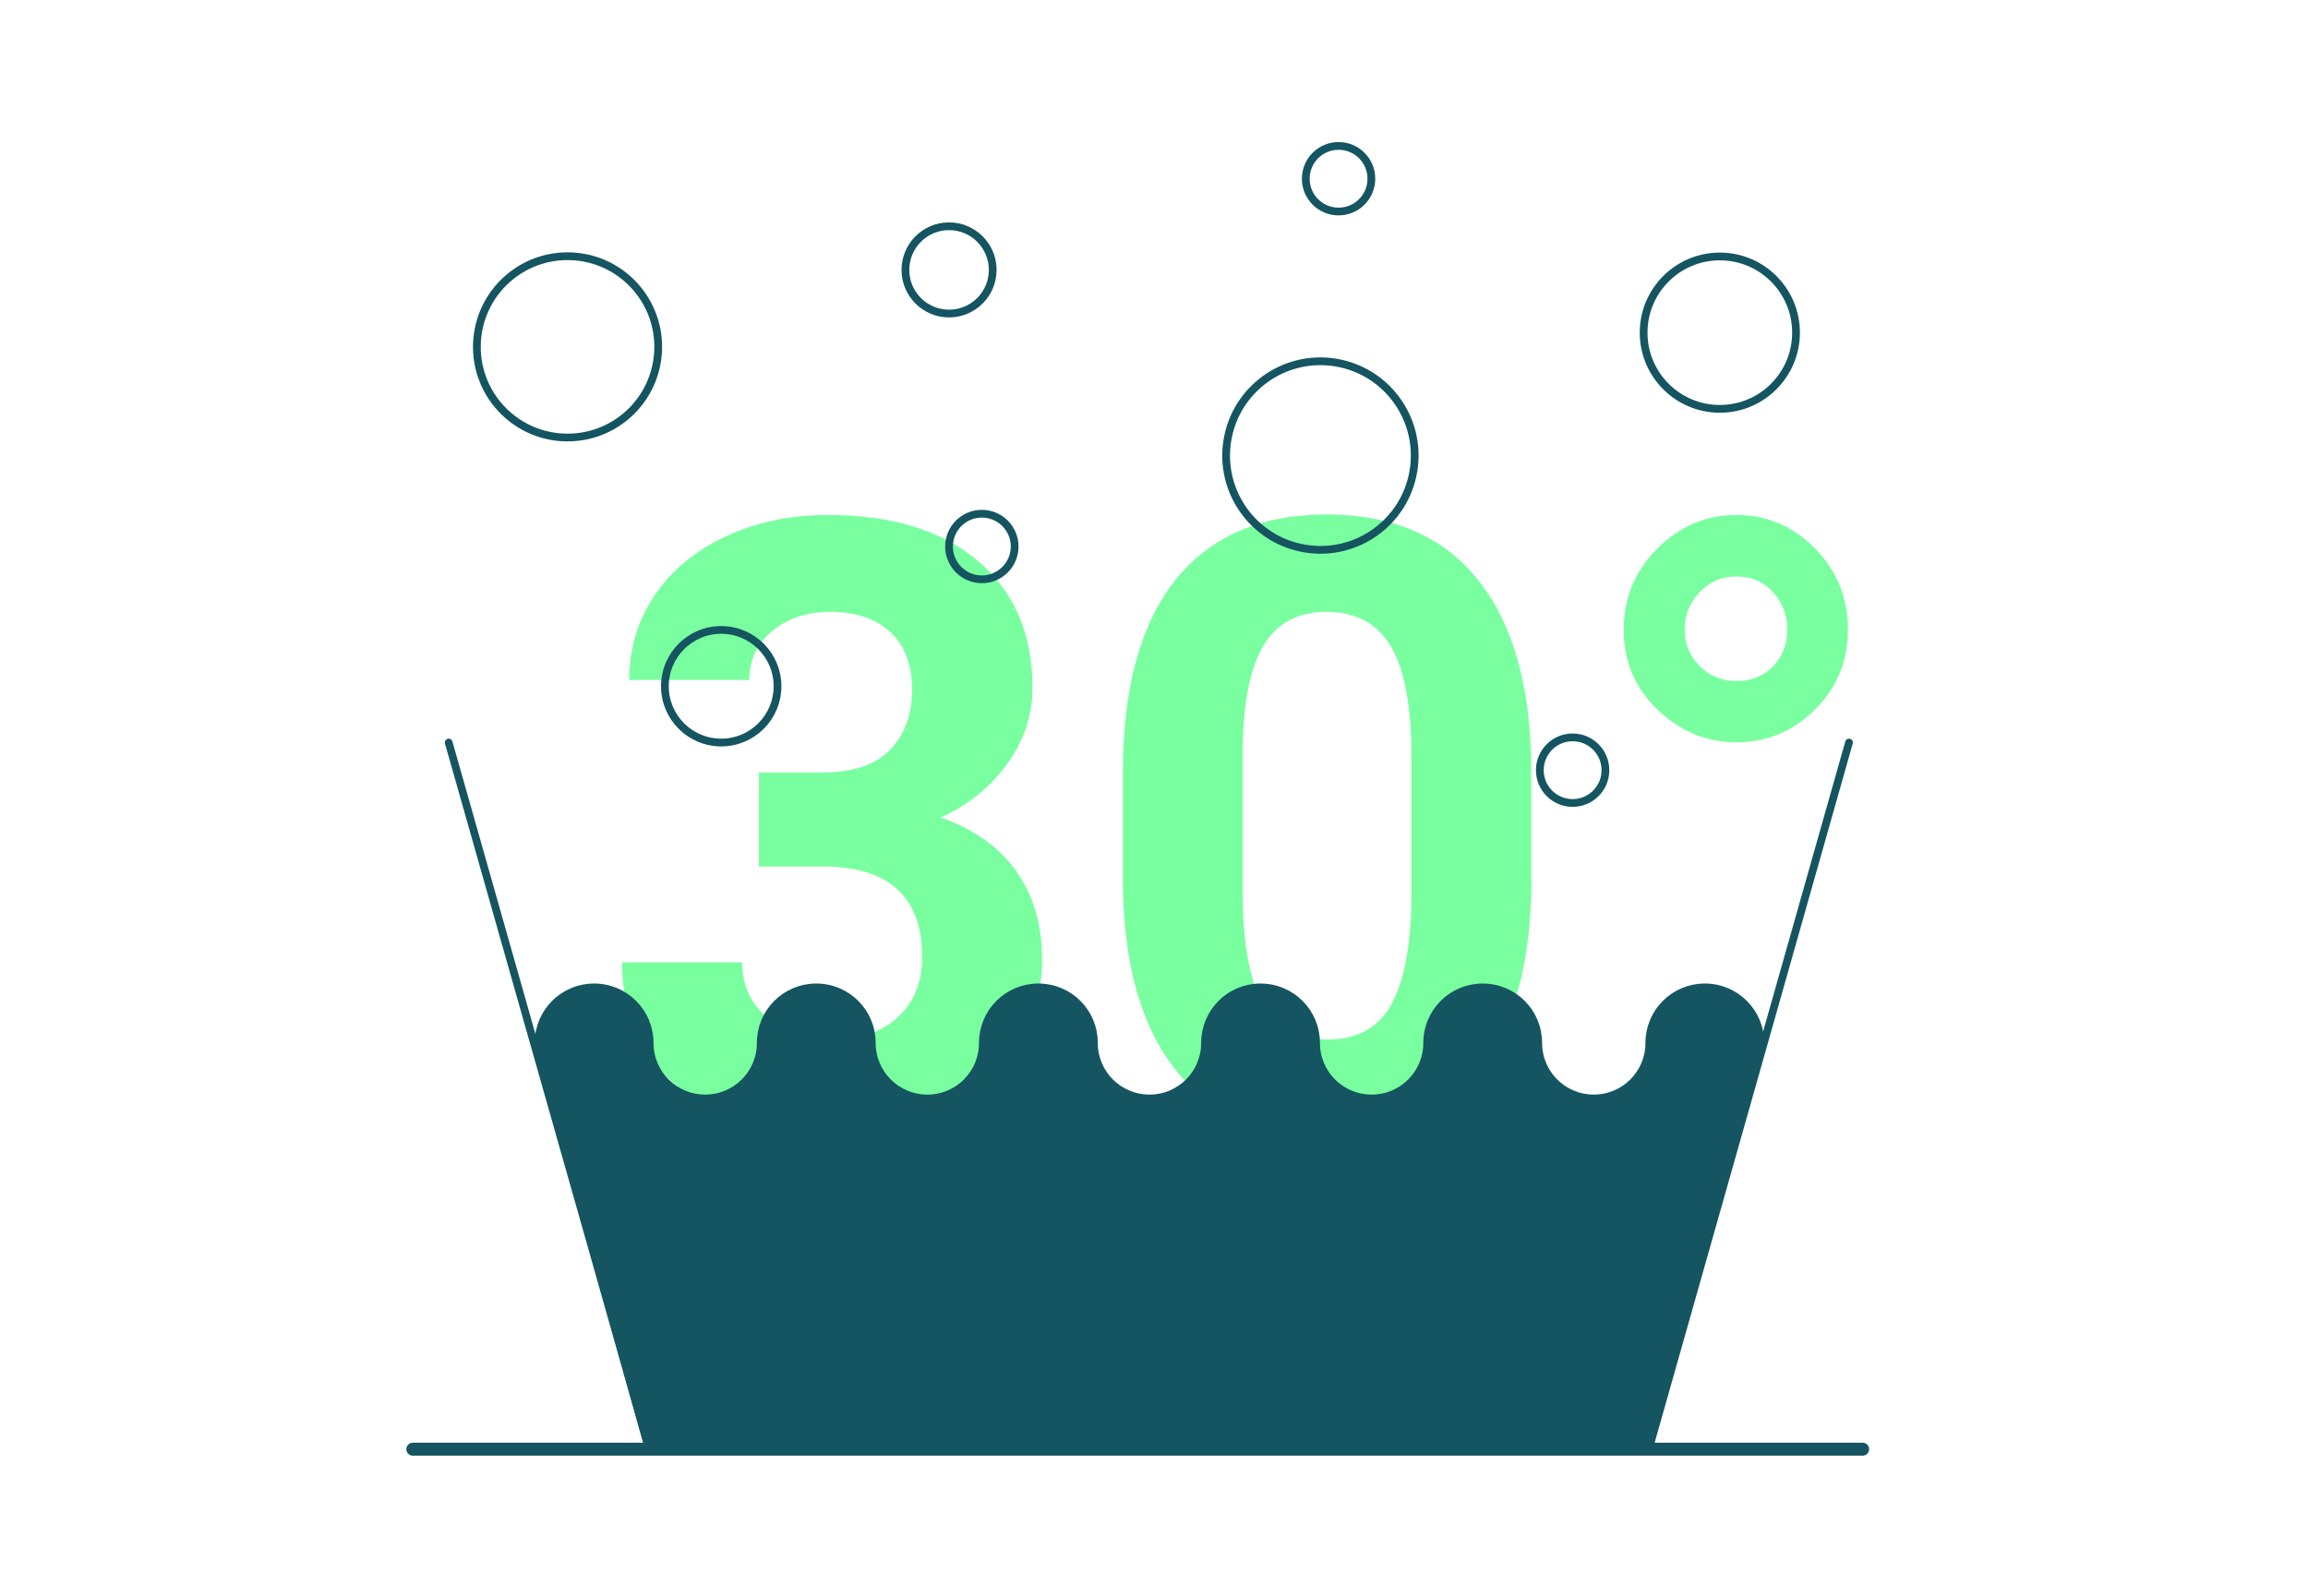
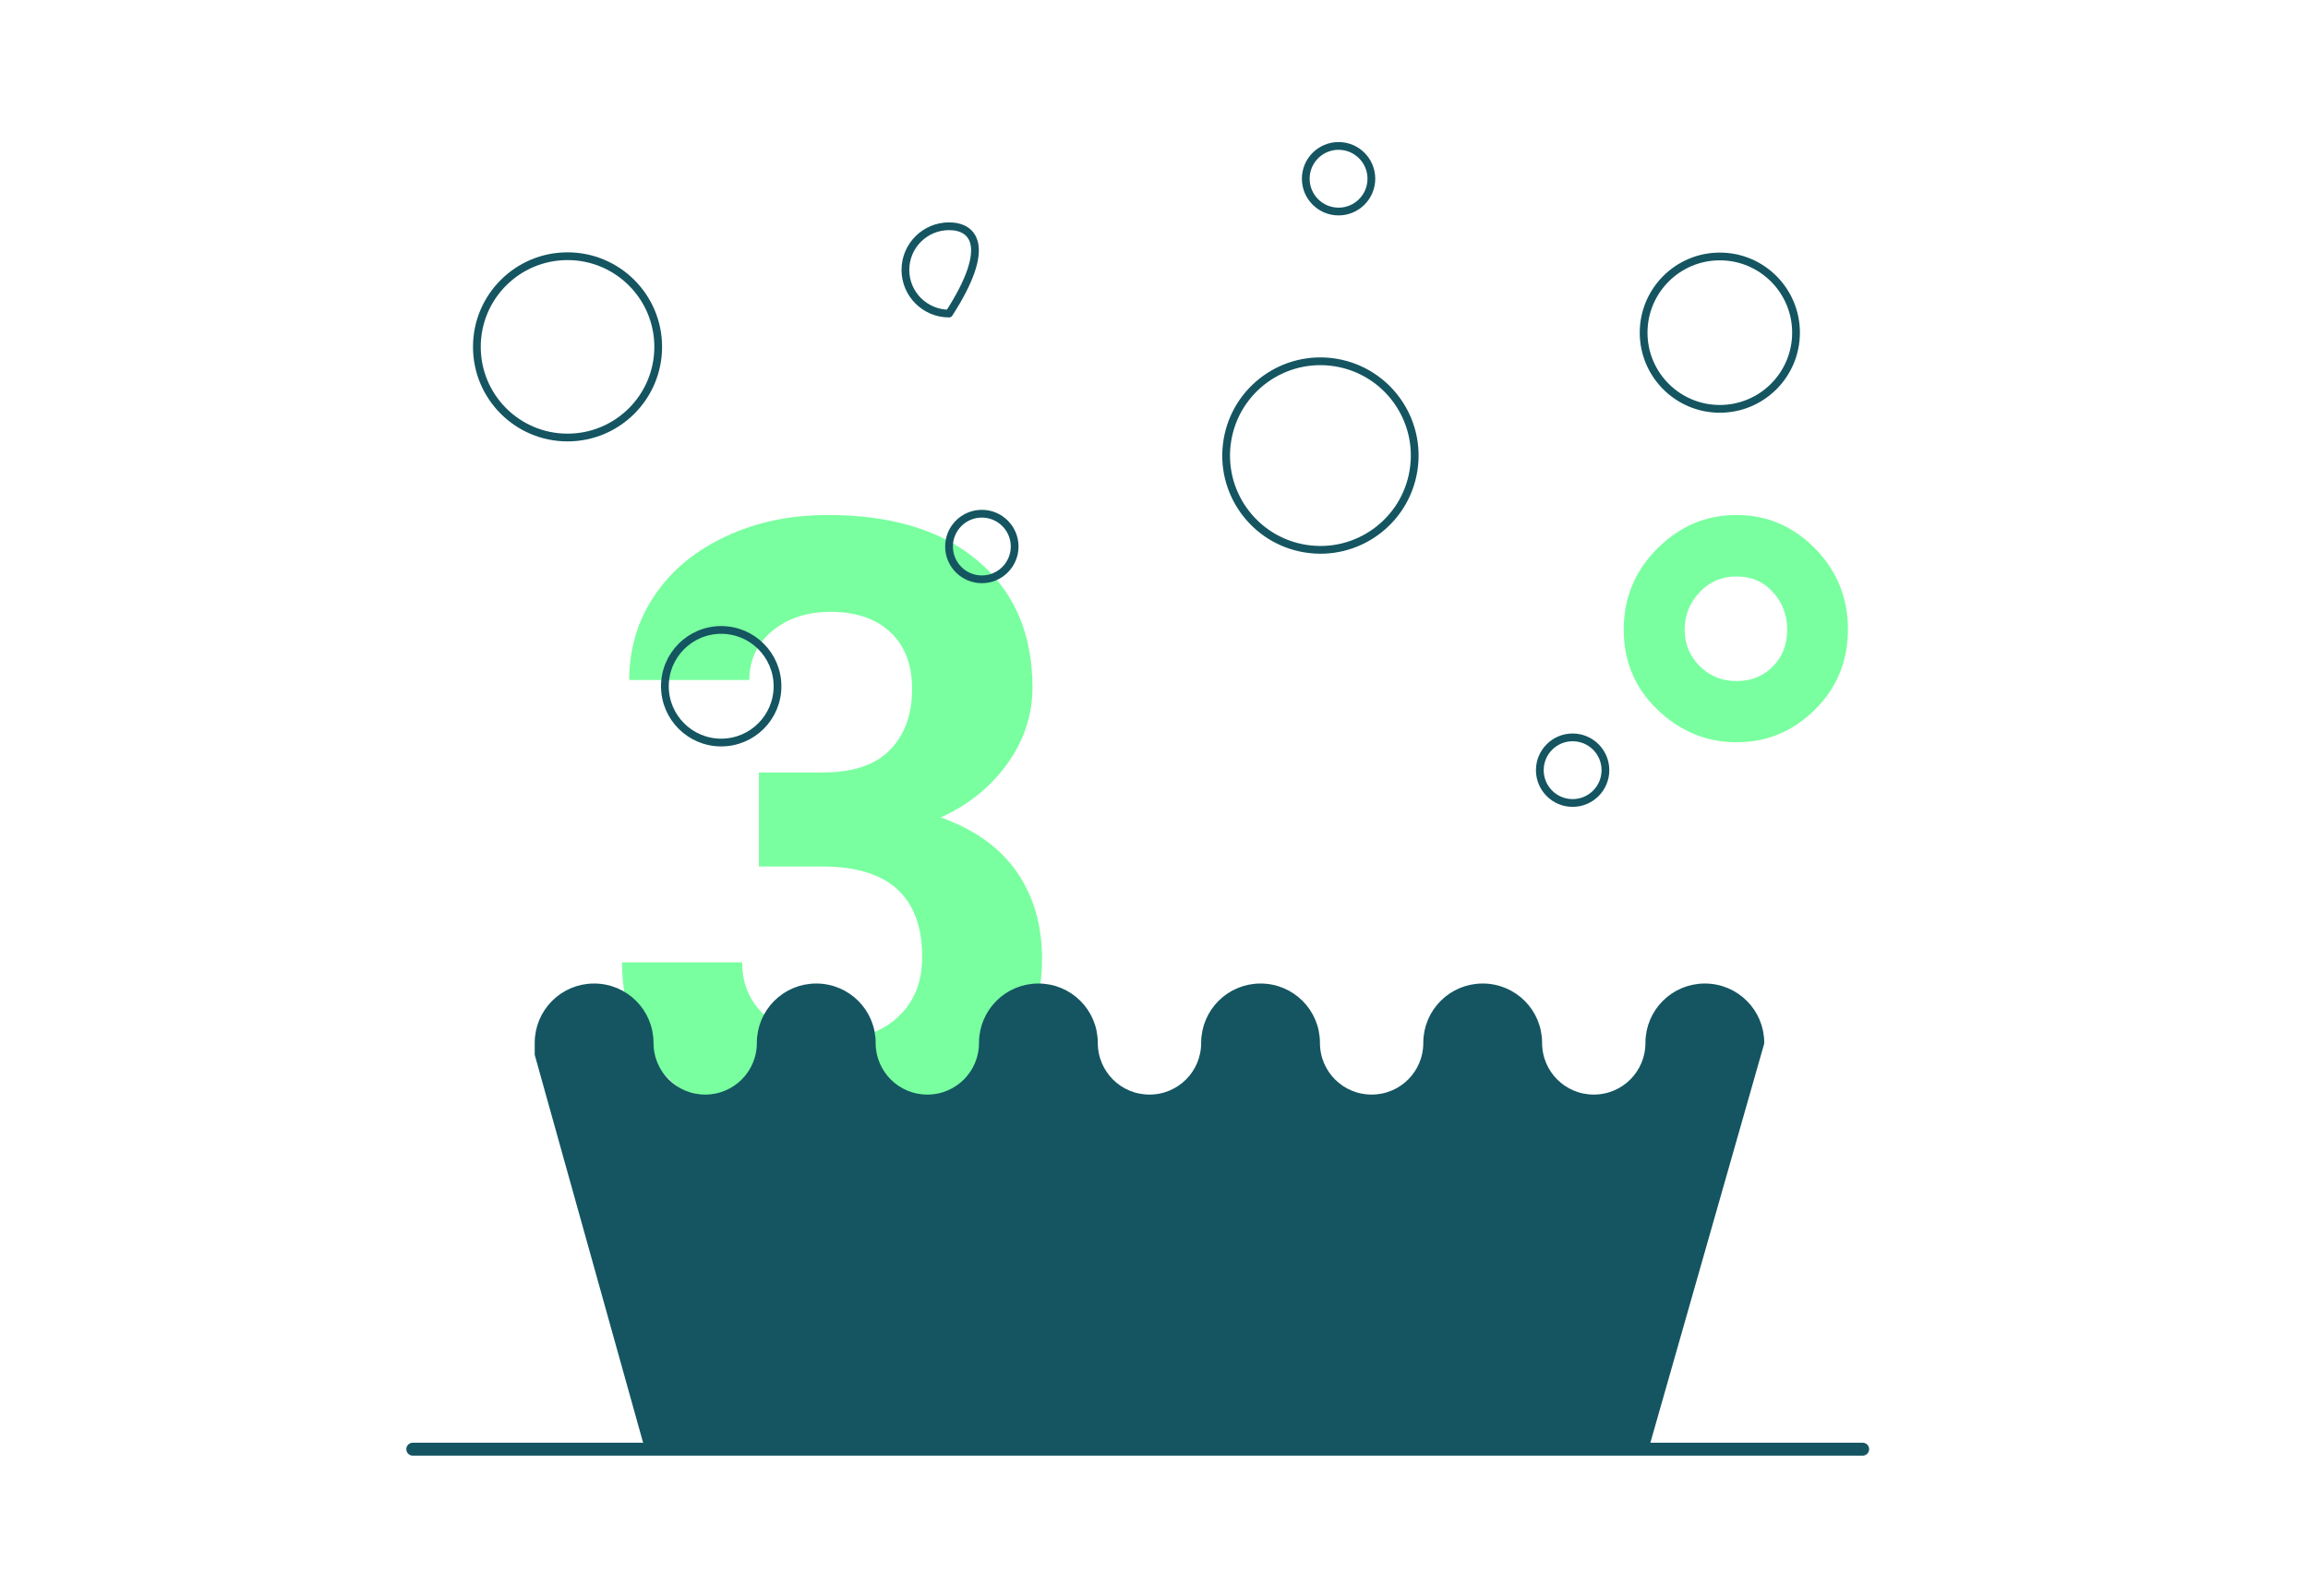
<svg xmlns="http://www.w3.org/2000/svg" width="282" height="195" viewBox="0 0 282 195" fill="none">
  <path d="M92.664 94.398H100.492C104.216 94.398 106.962 93.483 108.761 91.621C110.56 89.759 111.443 87.297 111.443 84.204C111.443 81.237 110.56 78.902 108.792 77.26C107.025 75.588 104.563 74.767 101.47 74.767C98.661 74.767 96.294 75.525 94.4 77.071C92.507 78.618 91.56 80.606 91.56 83.099H76.884C76.884 79.249 77.925 75.777 80.008 72.716C82.091 69.654 84.995 67.255 88.751 65.52C92.475 63.784 96.609 62.932 101.123 62.932C108.95 62.932 115.073 64.794 119.491 68.549C123.91 72.274 126.151 77.45 126.151 84.015C126.151 87.392 125.109 90.516 123.058 93.357C121.006 96.197 118.292 98.375 114.947 99.89C119.113 101.373 122.206 103.614 124.257 106.581C126.309 109.548 127.319 113.083 127.319 117.154C127.319 123.719 124.92 128.989 120.123 132.935C115.325 136.88 109.013 138.868 101.123 138.868C93.737 138.868 87.709 136.911 83.038 133.029C78.335 129.147 76 124.003 76 117.596H90.676C90.676 120.373 91.718 122.646 93.801 124.413C95.884 126.18 98.44 127.064 101.502 127.064C104.973 127.064 107.719 126.149 109.707 124.287C111.696 122.456 112.674 119.994 112.674 116.965C112.674 109.579 108.603 105.887 100.492 105.887H92.728V94.398H92.664Z" fill="#79FF9F" />
-   <path d="M187.125 107.276C187.125 117.502 185.011 125.297 180.781 130.726C176.552 136.154 170.366 138.837 162.192 138.837C154.144 138.837 147.989 136.186 143.728 130.852C139.468 125.55 137.29 117.912 137.195 108.002V94.399C137.195 84.078 139.341 76.251 143.602 70.886C147.895 65.552 154.049 62.869 162.097 62.869C170.145 62.869 176.3 65.52 180.56 70.823C184.821 76.125 186.999 83.731 187.094 93.641V107.276H187.125ZM172.449 92.347C172.449 86.225 171.597 81.743 169.924 78.965C168.252 76.156 165.632 74.768 162.097 74.768C158.657 74.768 156.101 76.093 154.459 78.745C152.818 81.396 151.934 85.562 151.84 91.211V109.201C151.84 115.229 152.66 119.711 154.302 122.646C155.943 125.581 158.562 127.033 162.192 127.033C165.79 127.033 168.378 125.613 169.956 122.804C171.534 119.995 172.386 115.703 172.449 109.895V92.347Z" fill="#79FF9F" />
  <path d="M198.391 76.945C198.391 73.094 199.748 69.78 202.494 67.035C205.239 64.289 208.459 62.932 212.183 62.932C215.876 62.932 219.063 64.289 221.746 67.003C224.429 69.717 225.786 73.031 225.786 76.913C225.786 80.795 224.429 84.078 221.746 86.729C219.063 89.38 215.876 90.706 212.183 90.706C208.522 90.706 205.303 89.38 202.525 86.729C199.779 84.109 198.391 80.827 198.391 76.945ZM212.183 83.225C213.982 83.225 215.465 82.626 216.633 81.427C217.801 80.227 218.369 78.744 218.369 76.945C218.369 75.177 217.801 73.662 216.633 72.368C215.465 71.075 213.982 70.443 212.183 70.443C210.384 70.443 208.869 71.075 207.67 72.368C206.439 73.662 205.839 75.177 205.839 76.945C205.839 78.712 206.47 80.196 207.701 81.427C208.932 82.626 210.415 83.225 212.183 83.225Z" fill="#79FF9F" />
  <path d="M50.434 177.09H227.587" stroke="#145561" stroke-width="1.578" stroke-linecap="round" stroke-linejoin="round" />
-   <path d="M54.824 90.738L79.158 176.522H201.616L225.918 90.738" stroke="#145561" stroke-width="0.944" stroke-linecap="round" stroke-linejoin="round" />
  <path d="M65.805 127.444C65.805 123.688 68.835 120.658 72.59 120.658C76.346 120.658 79.376 123.688 79.376 127.444C79.376 131.2 82.406 134.23 86.162 134.23C89.918 134.23 92.947 131.2 92.947 127.444C92.947 123.688 95.977 120.658 99.733 120.658C103.489 120.658 106.519 123.688 106.519 127.444C106.519 131.2 109.549 134.23 113.304 134.23C117.06 134.23 120.09 131.2 120.09 127.444C120.09 123.688 123.12 120.658 126.876 120.658C130.632 120.658 133.661 123.688 133.661 127.444C133.661 131.2 136.691 134.23 140.447 134.23C144.203 134.23 147.233 131.2 147.233 127.444C147.233 123.688 150.263 120.658 154.018 120.658C157.774 120.658 160.804 123.688 160.804 127.444C160.804 131.2 163.834 134.23 167.59 134.23C171.346 134.23 174.375 131.2 174.375 127.444C174.375 123.688 177.405 120.658 181.161 120.658C184.917 120.658 187.947 123.688 187.947 127.444C187.947 131.2 190.977 134.23 194.732 134.23C198.488 134.23 201.518 131.2 201.518 127.444C201.518 123.688 204.548 120.658 208.304 120.658C212.06 120.658 215.09 123.688 215.09 127.444L201.013 176.806H79.597L78.997 176.048L65.805 128.833V127.444Z" fill="#145561" stroke="#145561" stroke-width="0.944" stroke-linecap="round" stroke-linejoin="round" />
  <path d="M210.135 49.961C215.277 49.961 219.445 45.792 219.445 40.65C219.445 35.508 215.277 31.34 210.135 31.34C204.993 31.34 200.824 35.508 200.824 40.65C200.824 45.792 204.993 49.961 210.135 49.961Z" stroke="#145561" stroke-width="0.947" stroke-linecap="round" stroke-linejoin="round" />
-   <path d="M115.959 38.316C118.905 38.316 121.293 35.928 121.293 32.982C121.293 30.037 118.905 27.648 115.959 27.648C113.013 27.648 110.625 30.037 110.625 32.982C110.625 35.928 113.013 38.316 115.959 38.316Z" stroke="#145561" stroke-width="0.947" stroke-linecap="round" stroke-linejoin="round" />
+   <path d="M115.959 38.316C121.293 30.037 118.905 27.648 115.959 27.648C113.013 27.648 110.625 30.037 110.625 32.982C110.625 35.928 113.013 38.316 115.959 38.316Z" stroke="#145561" stroke-width="0.947" stroke-linecap="round" stroke-linejoin="round" />
  <path d="M88.119 90.739C91.919 90.739 94.999 87.659 94.999 83.859C94.999 80.059 91.919 76.978 88.119 76.978C84.319 76.978 81.238 80.059 81.238 83.859C81.238 87.659 84.319 90.739 88.119 90.739Z" stroke="#145561" stroke-width="0.947" stroke-linecap="round" stroke-linejoin="round" />
  <path d="M69.344 53.465C75.462 53.465 80.422 48.505 80.422 42.387C80.422 36.268 75.462 31.309 69.344 31.309C63.225 31.309 58.266 36.268 58.266 42.387C58.266 48.505 63.225 53.465 69.344 53.465Z" stroke="#145561" stroke-width="0.947" stroke-linecap="round" stroke-linejoin="round" />
  <path d="M172.705 57.515C173.724 51.235 169.46 45.318 163.179 44.298C156.899 43.279 150.982 47.544 149.963 53.824C148.943 60.104 153.208 66.022 159.488 67.041C165.769 68.06 171.686 63.795 172.705 57.515Z" stroke="#145561" stroke-width="0.947" stroke-linecap="round" stroke-linejoin="round" />
  <path d="M192.149 98.124C194.363 98.124 196.157 96.329 196.157 94.116C196.157 91.902 194.363 90.107 192.149 90.107C189.935 90.107 188.141 91.902 188.141 94.116C188.141 96.329 189.935 98.124 192.149 98.124Z" stroke="#145561" stroke-width="0.947" stroke-linecap="round" stroke-linejoin="round" />
  <path d="M163.551 25.849C165.765 25.849 167.56 24.054 167.56 21.84C167.56 19.627 165.765 17.832 163.551 17.832C161.338 17.832 159.543 19.627 159.543 21.84C159.543 24.054 161.338 25.849 163.551 25.849Z" stroke="#145561" stroke-width="0.947" stroke-linecap="round" stroke-linejoin="round" />
  <path d="M119.965 70.792C122.179 70.792 123.974 68.997 123.974 66.784C123.974 64.57 122.179 62.775 119.965 62.775C117.752 62.775 115.957 64.57 115.957 66.784C115.957 68.997 117.752 70.792 119.965 70.792Z" stroke="#145561" stroke-width="0.947" stroke-linecap="round" stroke-linejoin="round" />
</svg>